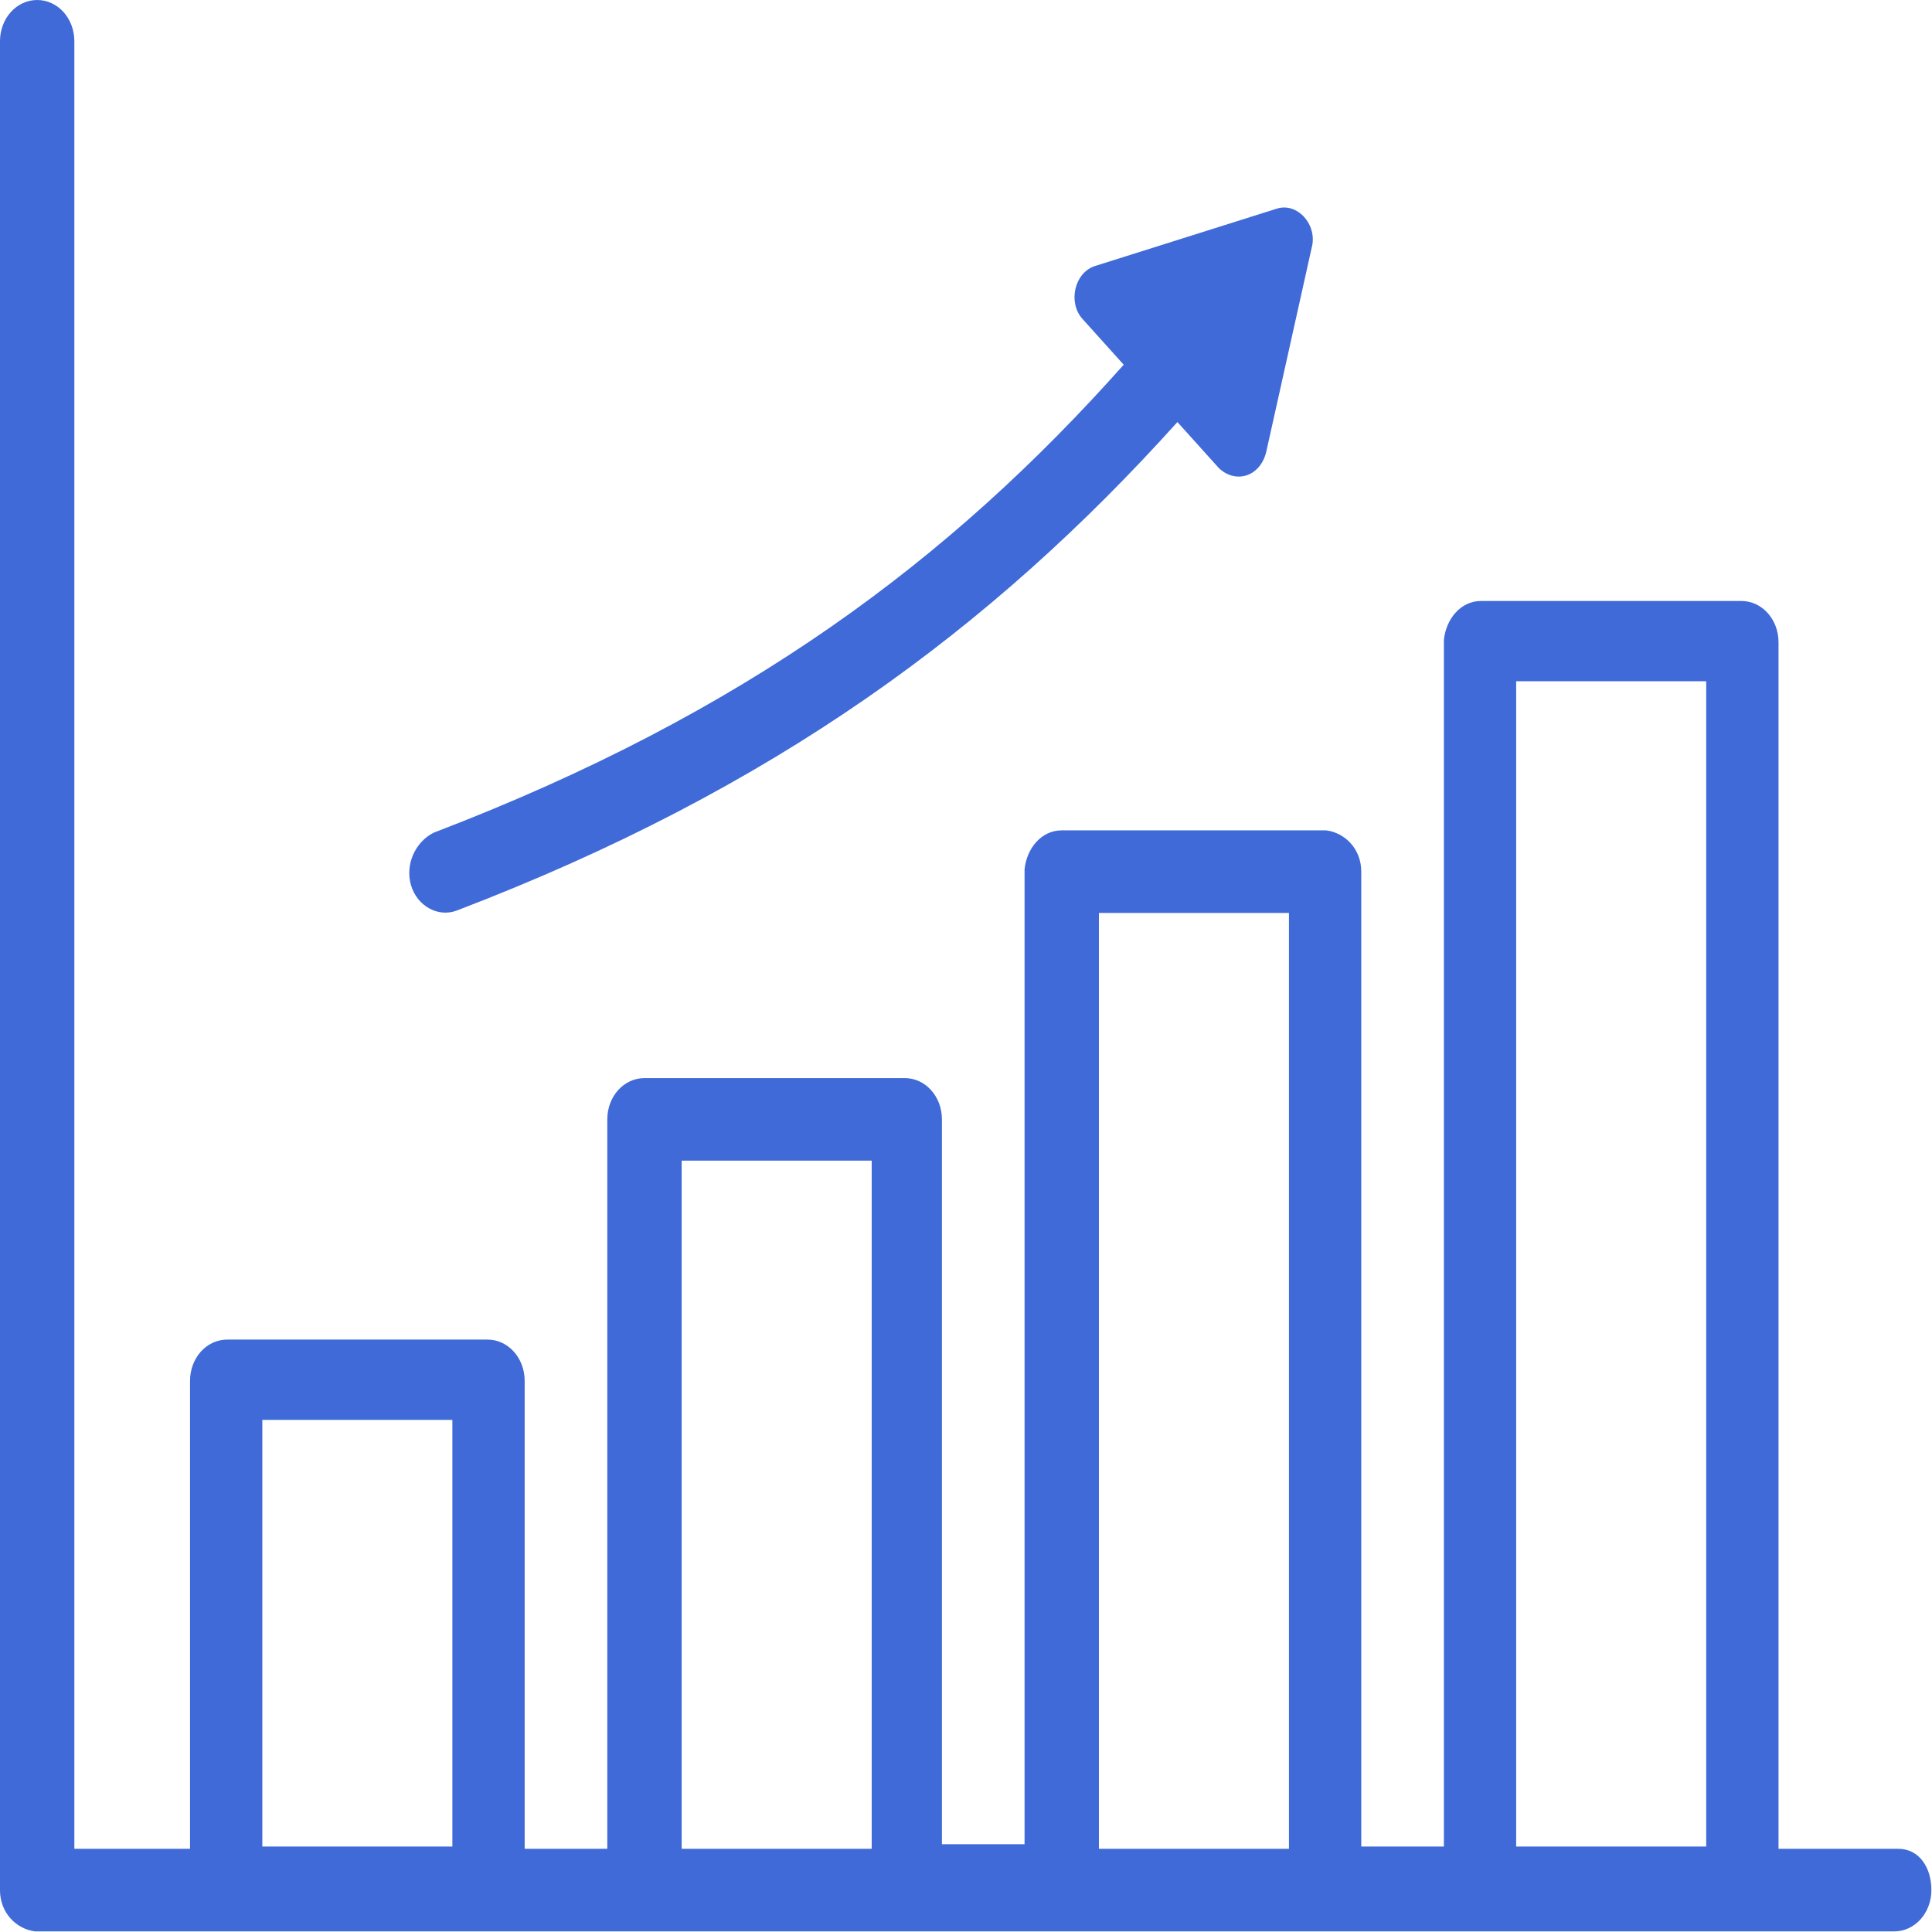
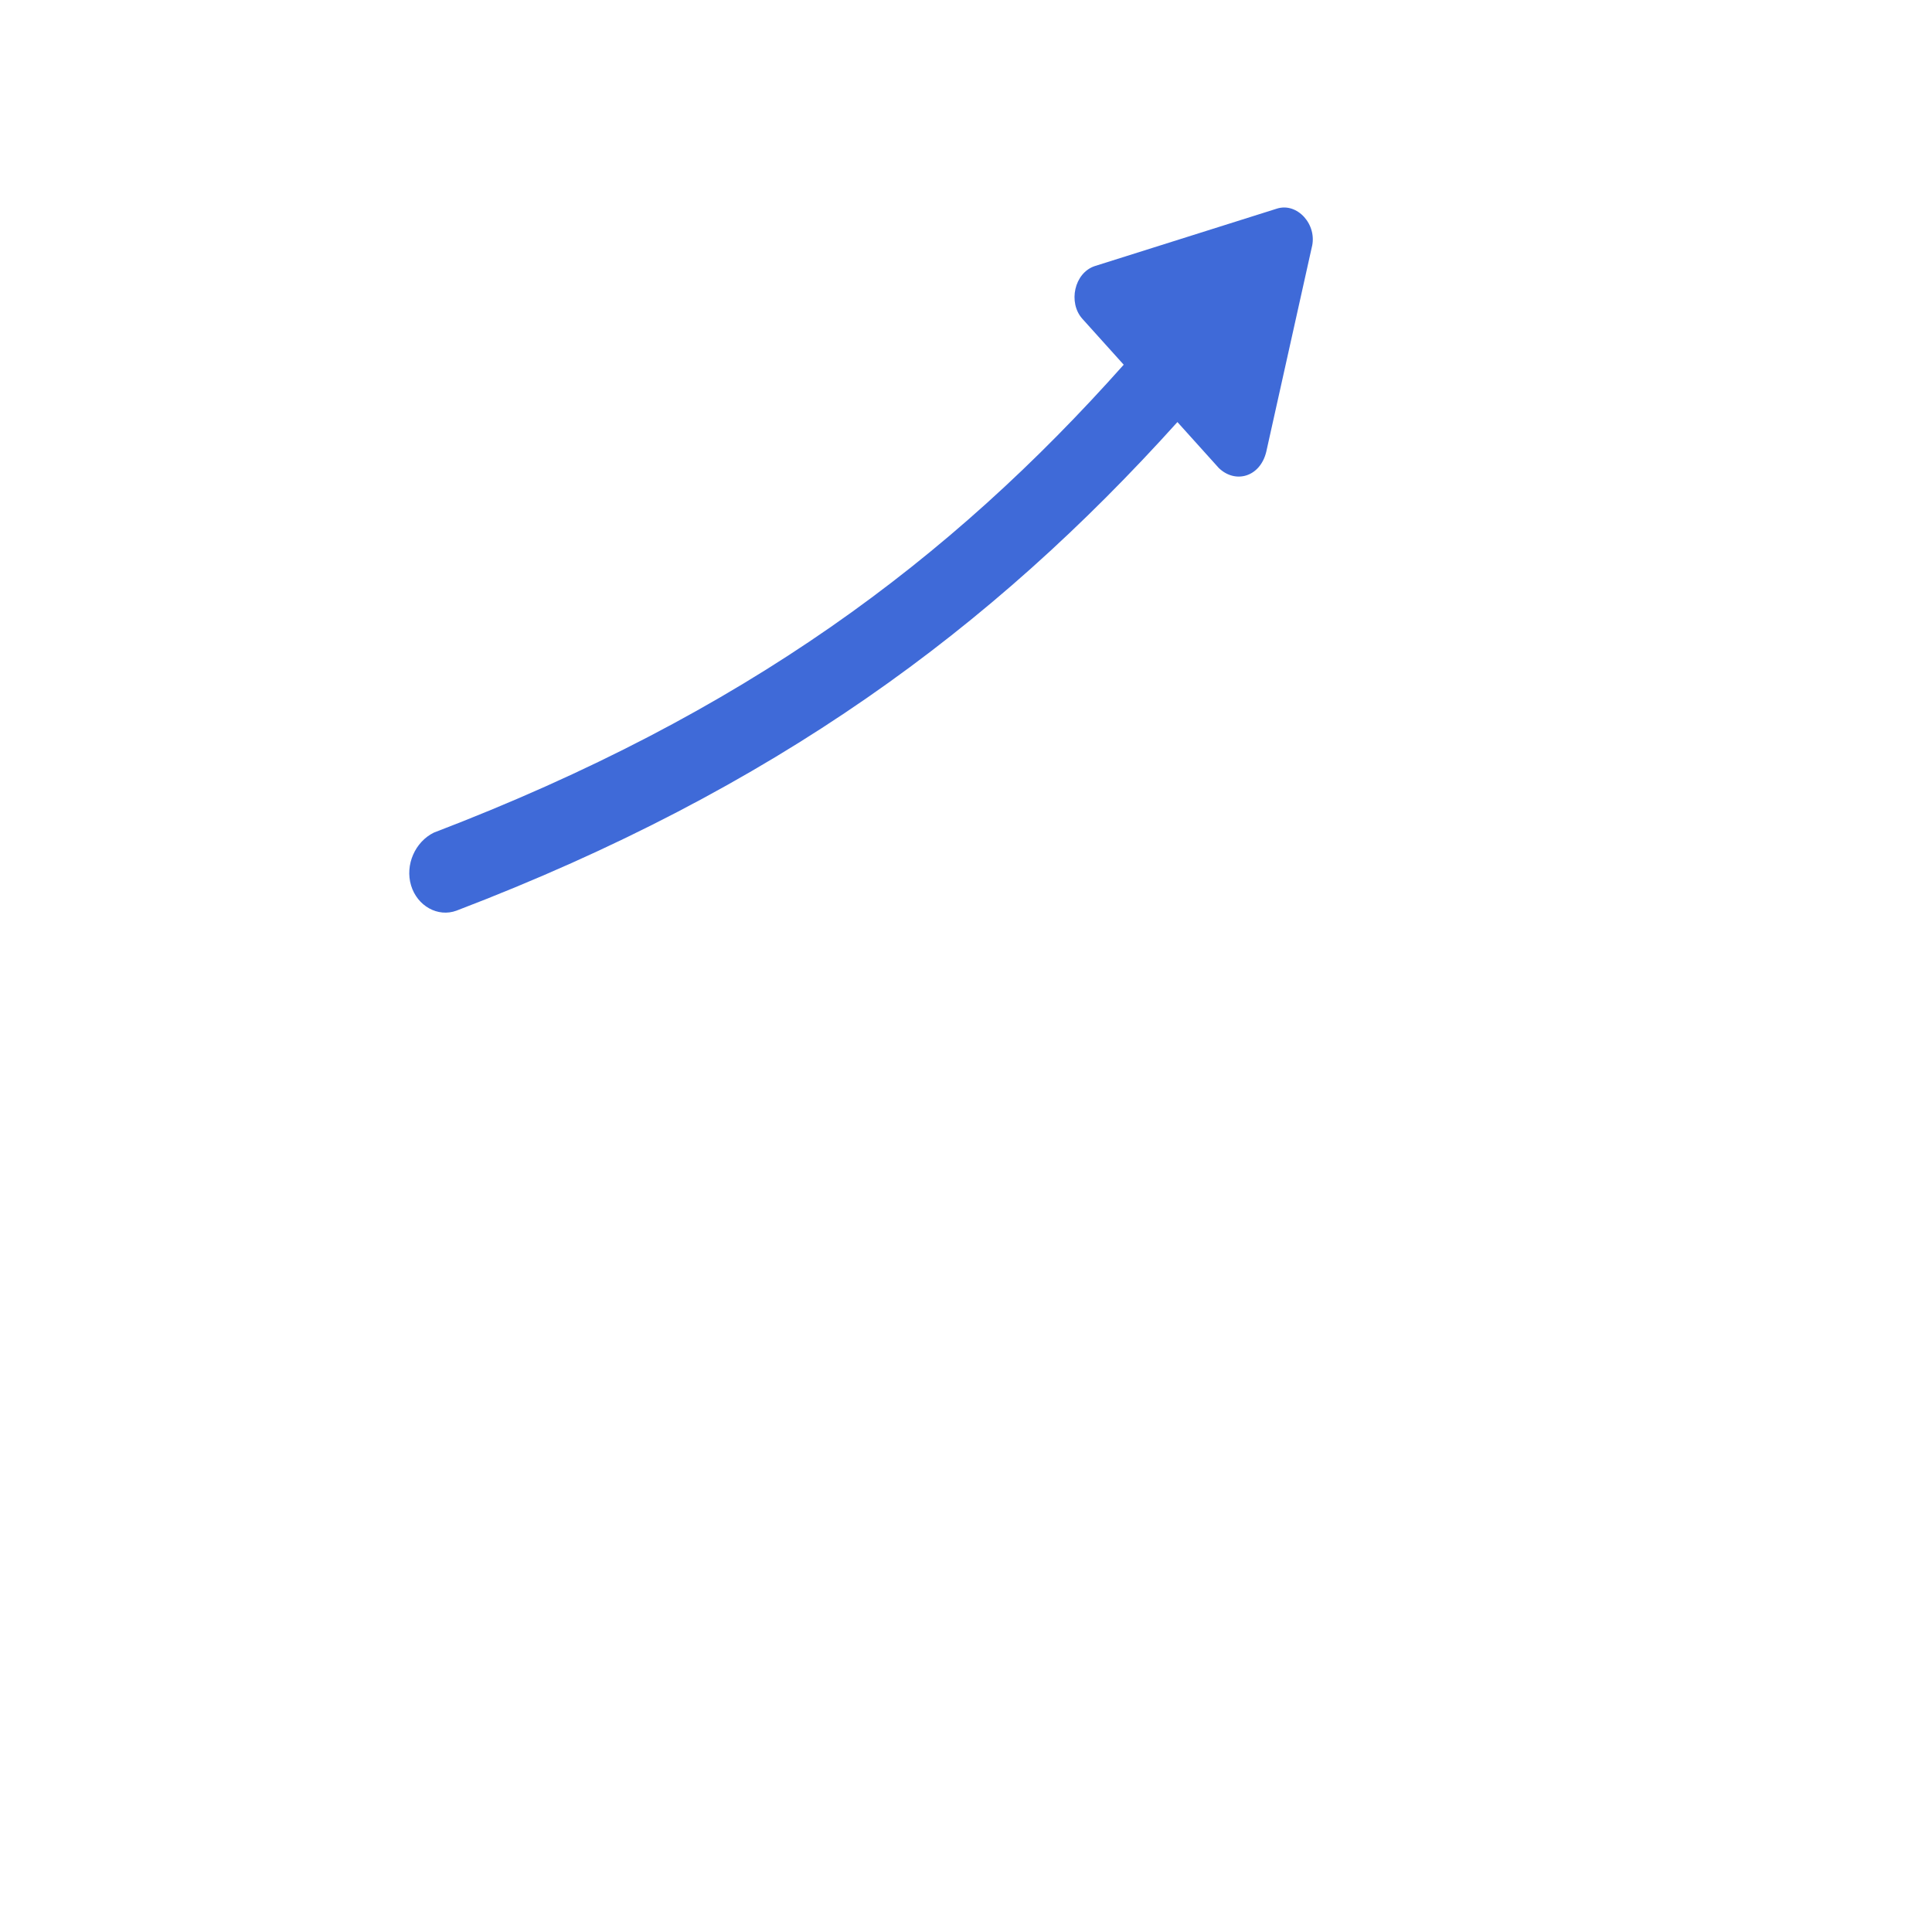
<svg xmlns="http://www.w3.org/2000/svg" width="100%" height="100%" viewBox="0 0 2084 2084" xml:space="preserve" style="fill-rule:evenodd;clip-rule:evenodd;stroke-linejoin:round;stroke-miterlimit:2;">
  <g id="_9-productivity" />
  <g>
-     <path d="M2047.68,1994.26l-129.234,-0l0,-1301.46c0,-24.743 -17.825,-44.537 -40.107,-44.537l-280.748,0c-22.282,0 -37.879,19.794 -40.107,42.063l-0,1301.46l-89.127,0l0,-1051.56c0,-24.743 -17.825,-42.063 -37.879,-44.537l-285.205,-0c-22.281,-0 -37.878,19.794 -40.107,42.062l0,1051.56l-89.126,0l-0,-781.868c-0,-24.743 -17.826,-44.537 -40.107,-44.537l-280.749,-0c-22.281,-0 -40.107,19.794 -40.107,44.537l0,786.817l-89.126,-0l-0,-504.751c-0,-24.743 -17.826,-44.537 -40.107,-44.537l-280.749,0c-22.282,0 -40.107,19.794 -40.107,44.537l0,504.751l-124.777,-0l-0,-1949.72c-0,-24.743 -17.825,-44.537 -40.107,-44.537c-22.282,0 -40.107,19.794 -40.107,44.537l-0,1994.26c-0,24.742 17.825,42.062 37.879,44.536l2005.35,0c22.282,0 40.107,-19.794 40.107,-44.536c0,-24.743 -13.369,-44.537 -35.65,-44.537Zm-1764.71,-0l-0,-462.688l204.991,-0l-0,460.213l-204.991,0l-0,2.475Zm452.317,-0l0,-742.281l204.991,0l0,742.281l-204.991,-0Zm450.089,-0l0,-1009.5l204.991,-0l0,1009.5l-204.991,-0Zm450.089,-0l0,-1259.4l204.991,0l0,1256.93l-204.991,0l0,2.475Z" style="fill:#3f6ad8;fill-rule:nonzero;" />
    <path d="M492.424,982.284c343.137,-131.136 577.095,-304.335 777.629,-527.019l44.564,49.486c17.825,17.319 44.563,9.897 51.248,-17.32l49.019,-220.21c6.685,-24.743 -15.597,-49.485 -37.879,-42.063l-196.078,61.857c-22.282,7.423 -28.966,39.588 -13.369,56.908l44.563,49.486c-187.166,210.312 -407.754,376.088 -744.207,504.75c-20.053,9.897 -31.194,34.64 -24.509,56.908c6.684,22.269 28.966,34.64 49.019,27.217Z" style="fill:#3f6ad8;fill-rule:nonzero;" />
  </g>
</svg>